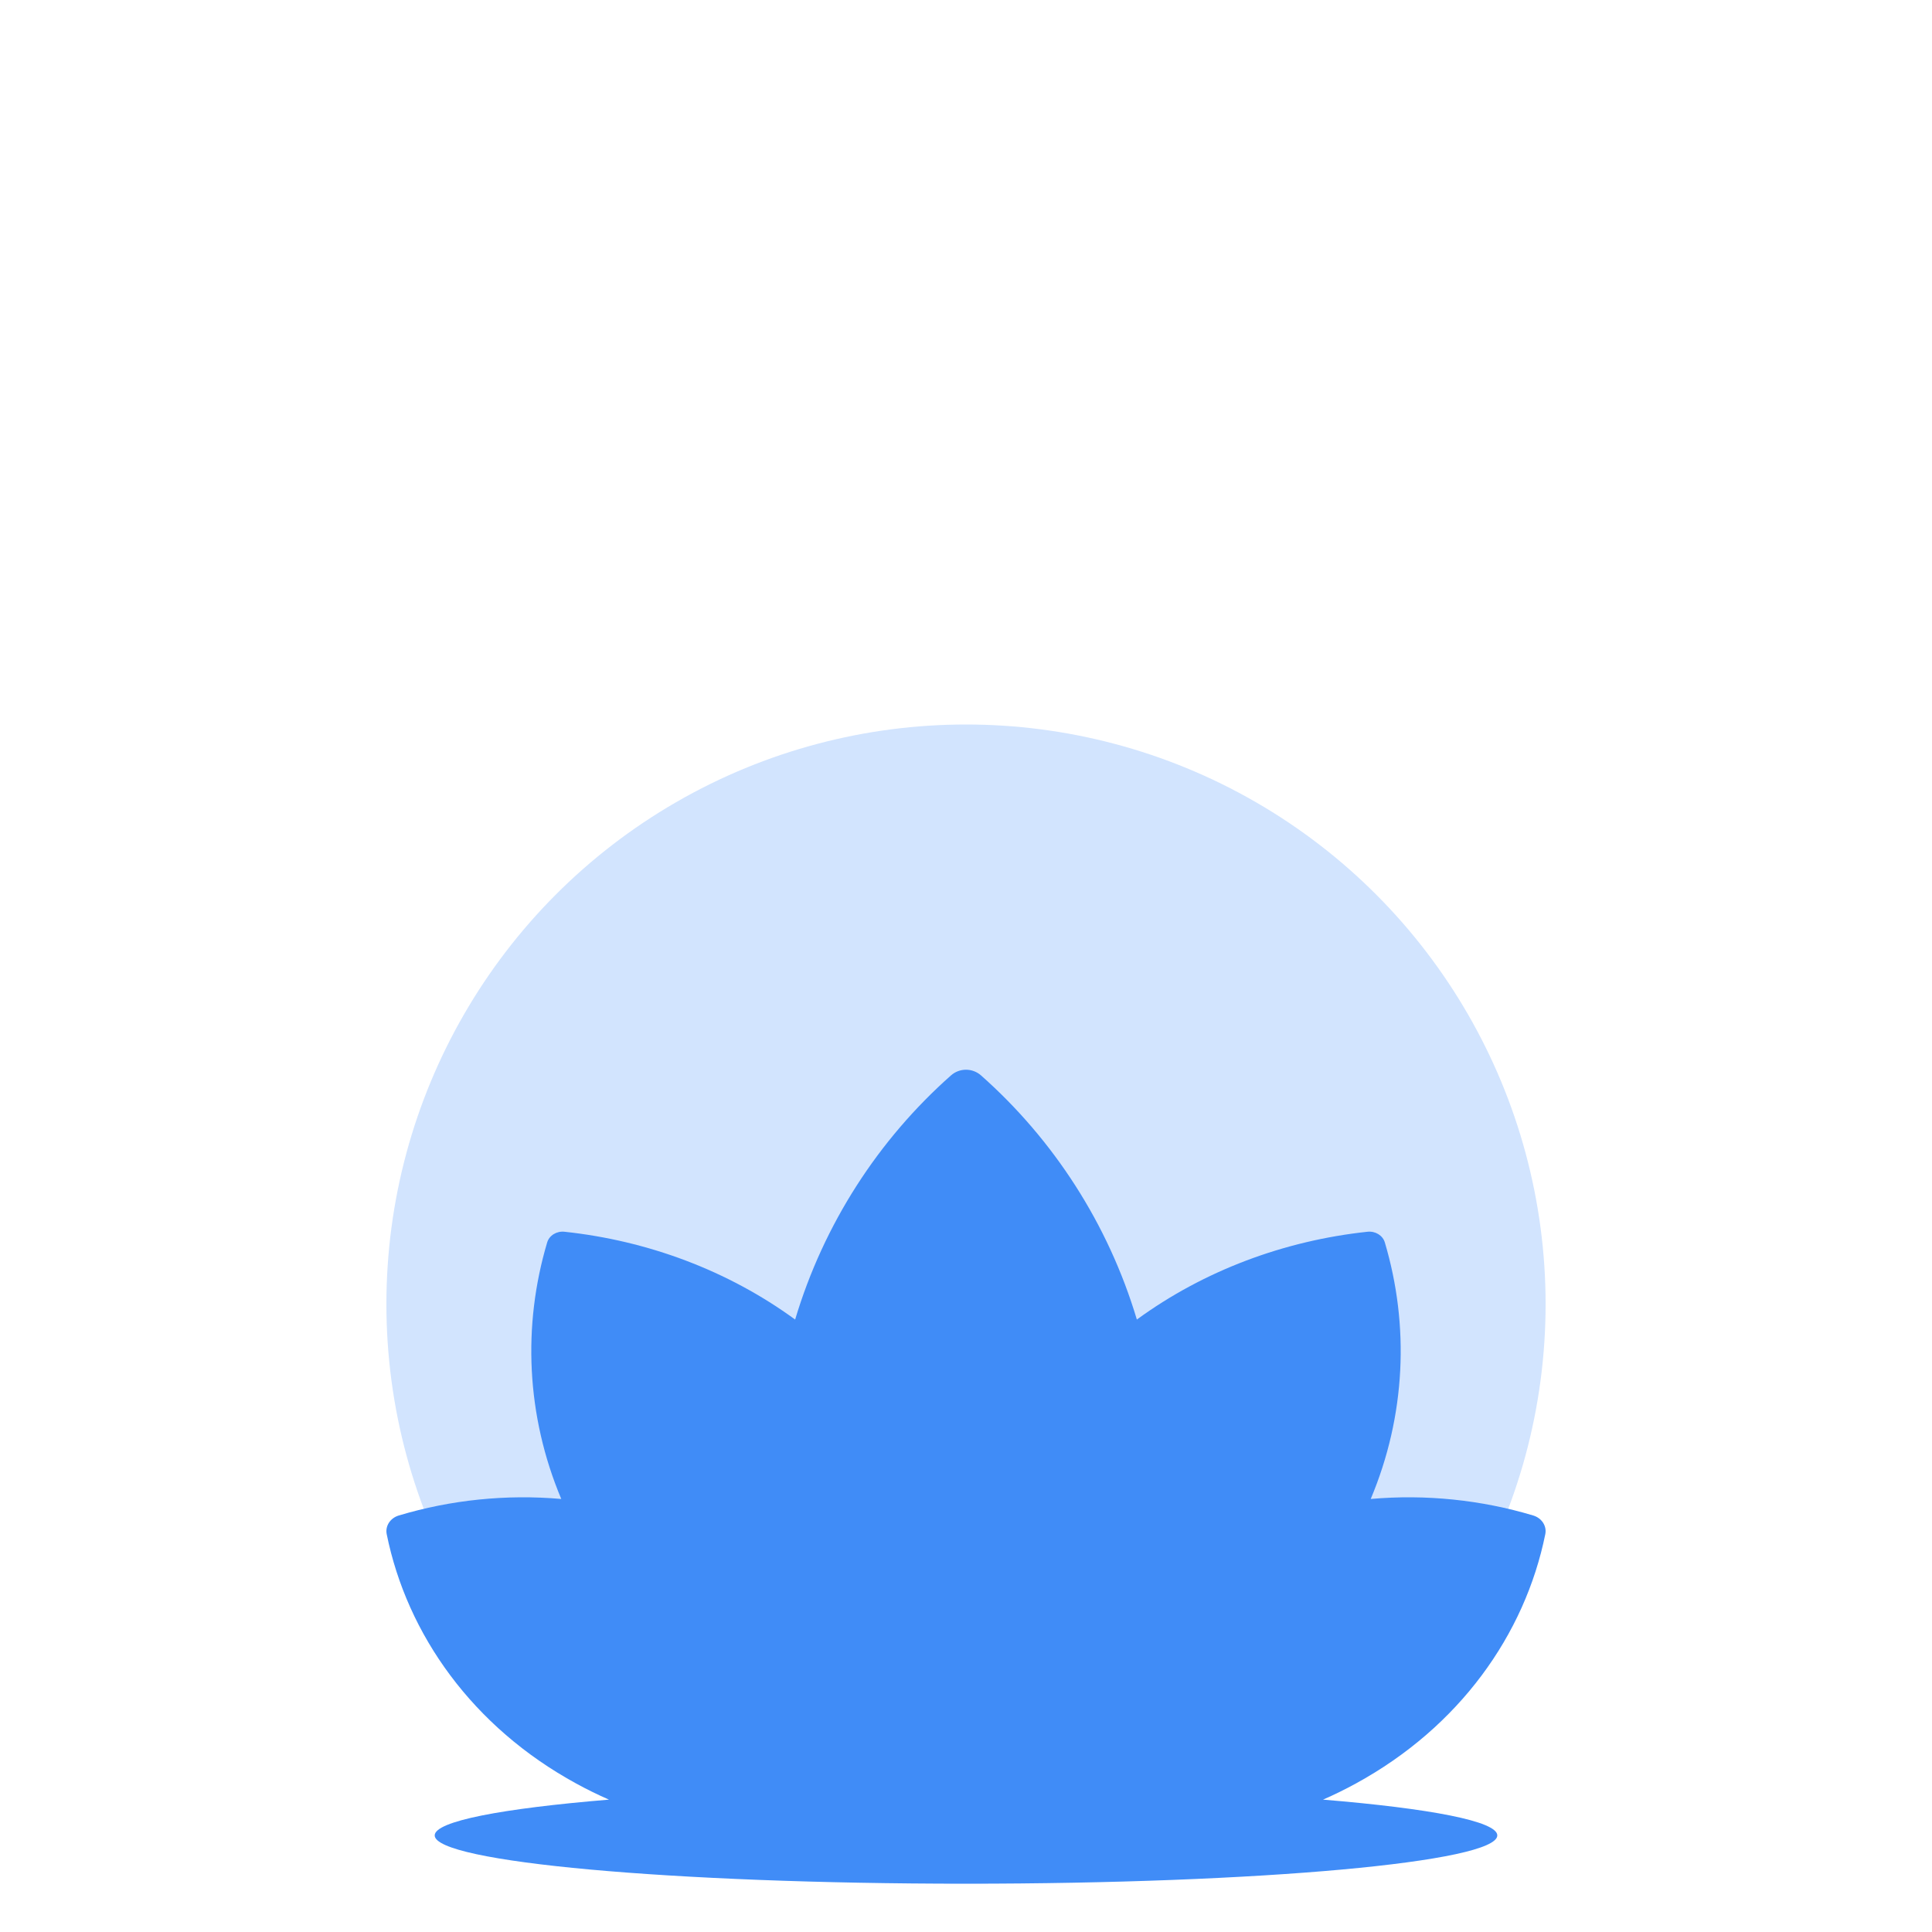
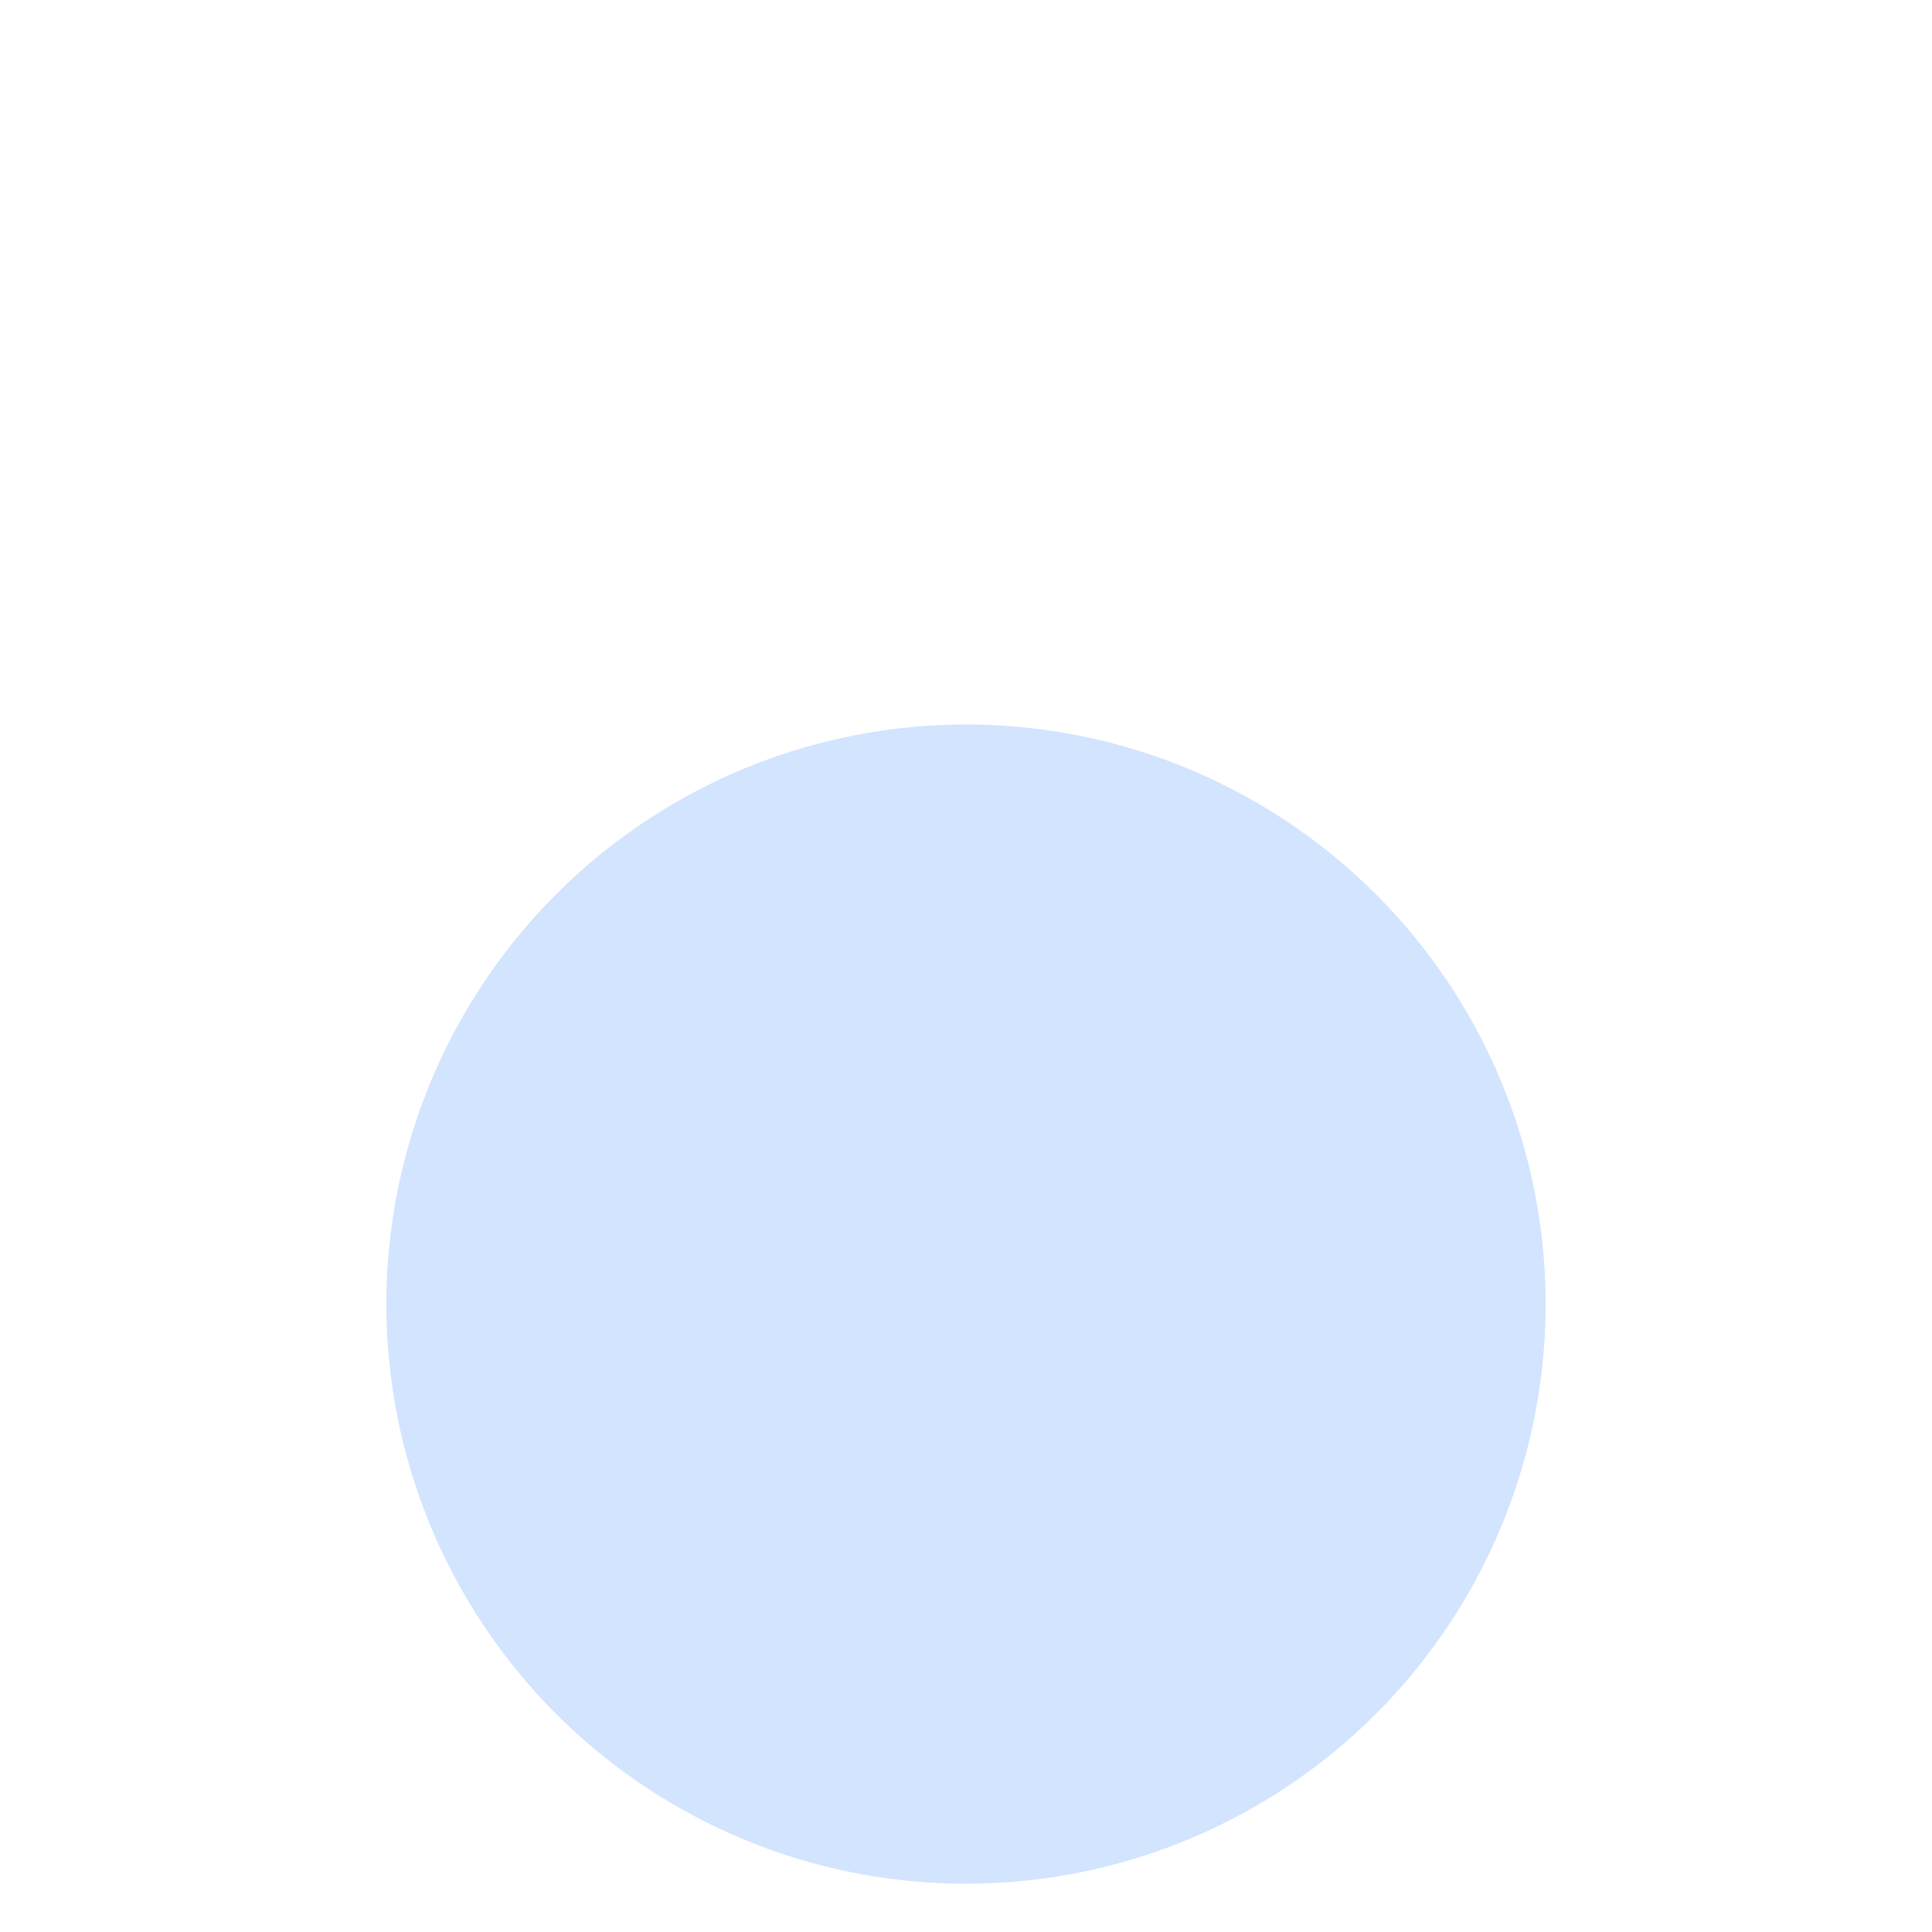
<svg xmlns="http://www.w3.org/2000/svg" width="144" height="144" viewBox="32 16 80 80" fill="none">
  <g filter="url(#filter0_d)">
    <path d="M32 46C32 29.431 45.431 16 62 16H82C98.569 16 112 29.431 112 46V66C112 82.569 98.569 96 82 96H62C45.431 96 32 82.569 32 66V46Z" fill="white" />
    <circle cx="72" cy="54" r="24" fill="#D2E4FE" />
-     <path d="M57.216 74.519C52.783 74.885 50 75.413 50 76C50 77.105 59.85 78 72 78C84.15 78 94 77.105 94 76C94 75.413 91.217 74.885 86.784 74.519C87.241 74.319 87.692 74.098 88.136 73.855C92.42 71.518 95.144 67.691 95.987 63.528C96.056 63.19 95.842 62.86 95.487 62.753C93.335 62.108 91.043 61.868 88.759 62.069C90.21 58.616 90.367 54.891 89.343 51.447C89.257 51.157 88.953 50.969 88.626 51.004C85.181 51.372 81.856 52.609 79.075 54.64C77.888 50.675 75.622 47.187 72.624 44.532C72.267 44.216 71.733 44.216 71.376 44.532C68.378 47.187 66.112 50.675 64.925 54.64C62.144 52.609 58.819 51.372 55.374 51.004C55.047 50.969 54.743 51.157 54.657 51.447C53.633 54.891 53.79 58.616 55.241 62.069C52.958 61.868 50.665 62.108 48.513 62.753C48.158 62.86 47.944 63.19 48.013 63.528C48.856 67.691 51.58 71.518 55.864 73.855C56.308 74.098 56.759 74.319 57.216 74.519Z" fill="#408CF7" />
  </g>
  <defs>
    <filter id="filter0_d" x="0" y="0" width="144" height="144" filterUnits="userSpaceOnUse" color-interpolation-filters="sRGB">
      <feFlood flood-opacity="0" result="BackgroundImageFix" />
      <feColorMatrix in="SourceAlpha" type="matrix" values="0 0 0 0 0 0 0 0 0 0 0 0 0 0 0 0 0 0 127 0" result="hardAlpha" />
      <feOffset dy="16" />
      <feGaussianBlur stdDeviation="16" />
      <feColorMatrix type="matrix" values="0 0 0 0 0.867 0 0 0 0 0.902 0 0 0 0 0.929 0 0 0 0.4 0" />
      <feBlend mode="normal" in2="BackgroundImageFix" result="effect1_dropShadow" />
      <feBlend mode="normal" in="SourceGraphic" in2="effect1_dropShadow" result="shape" />
    </filter>
  </defs>
</svg>